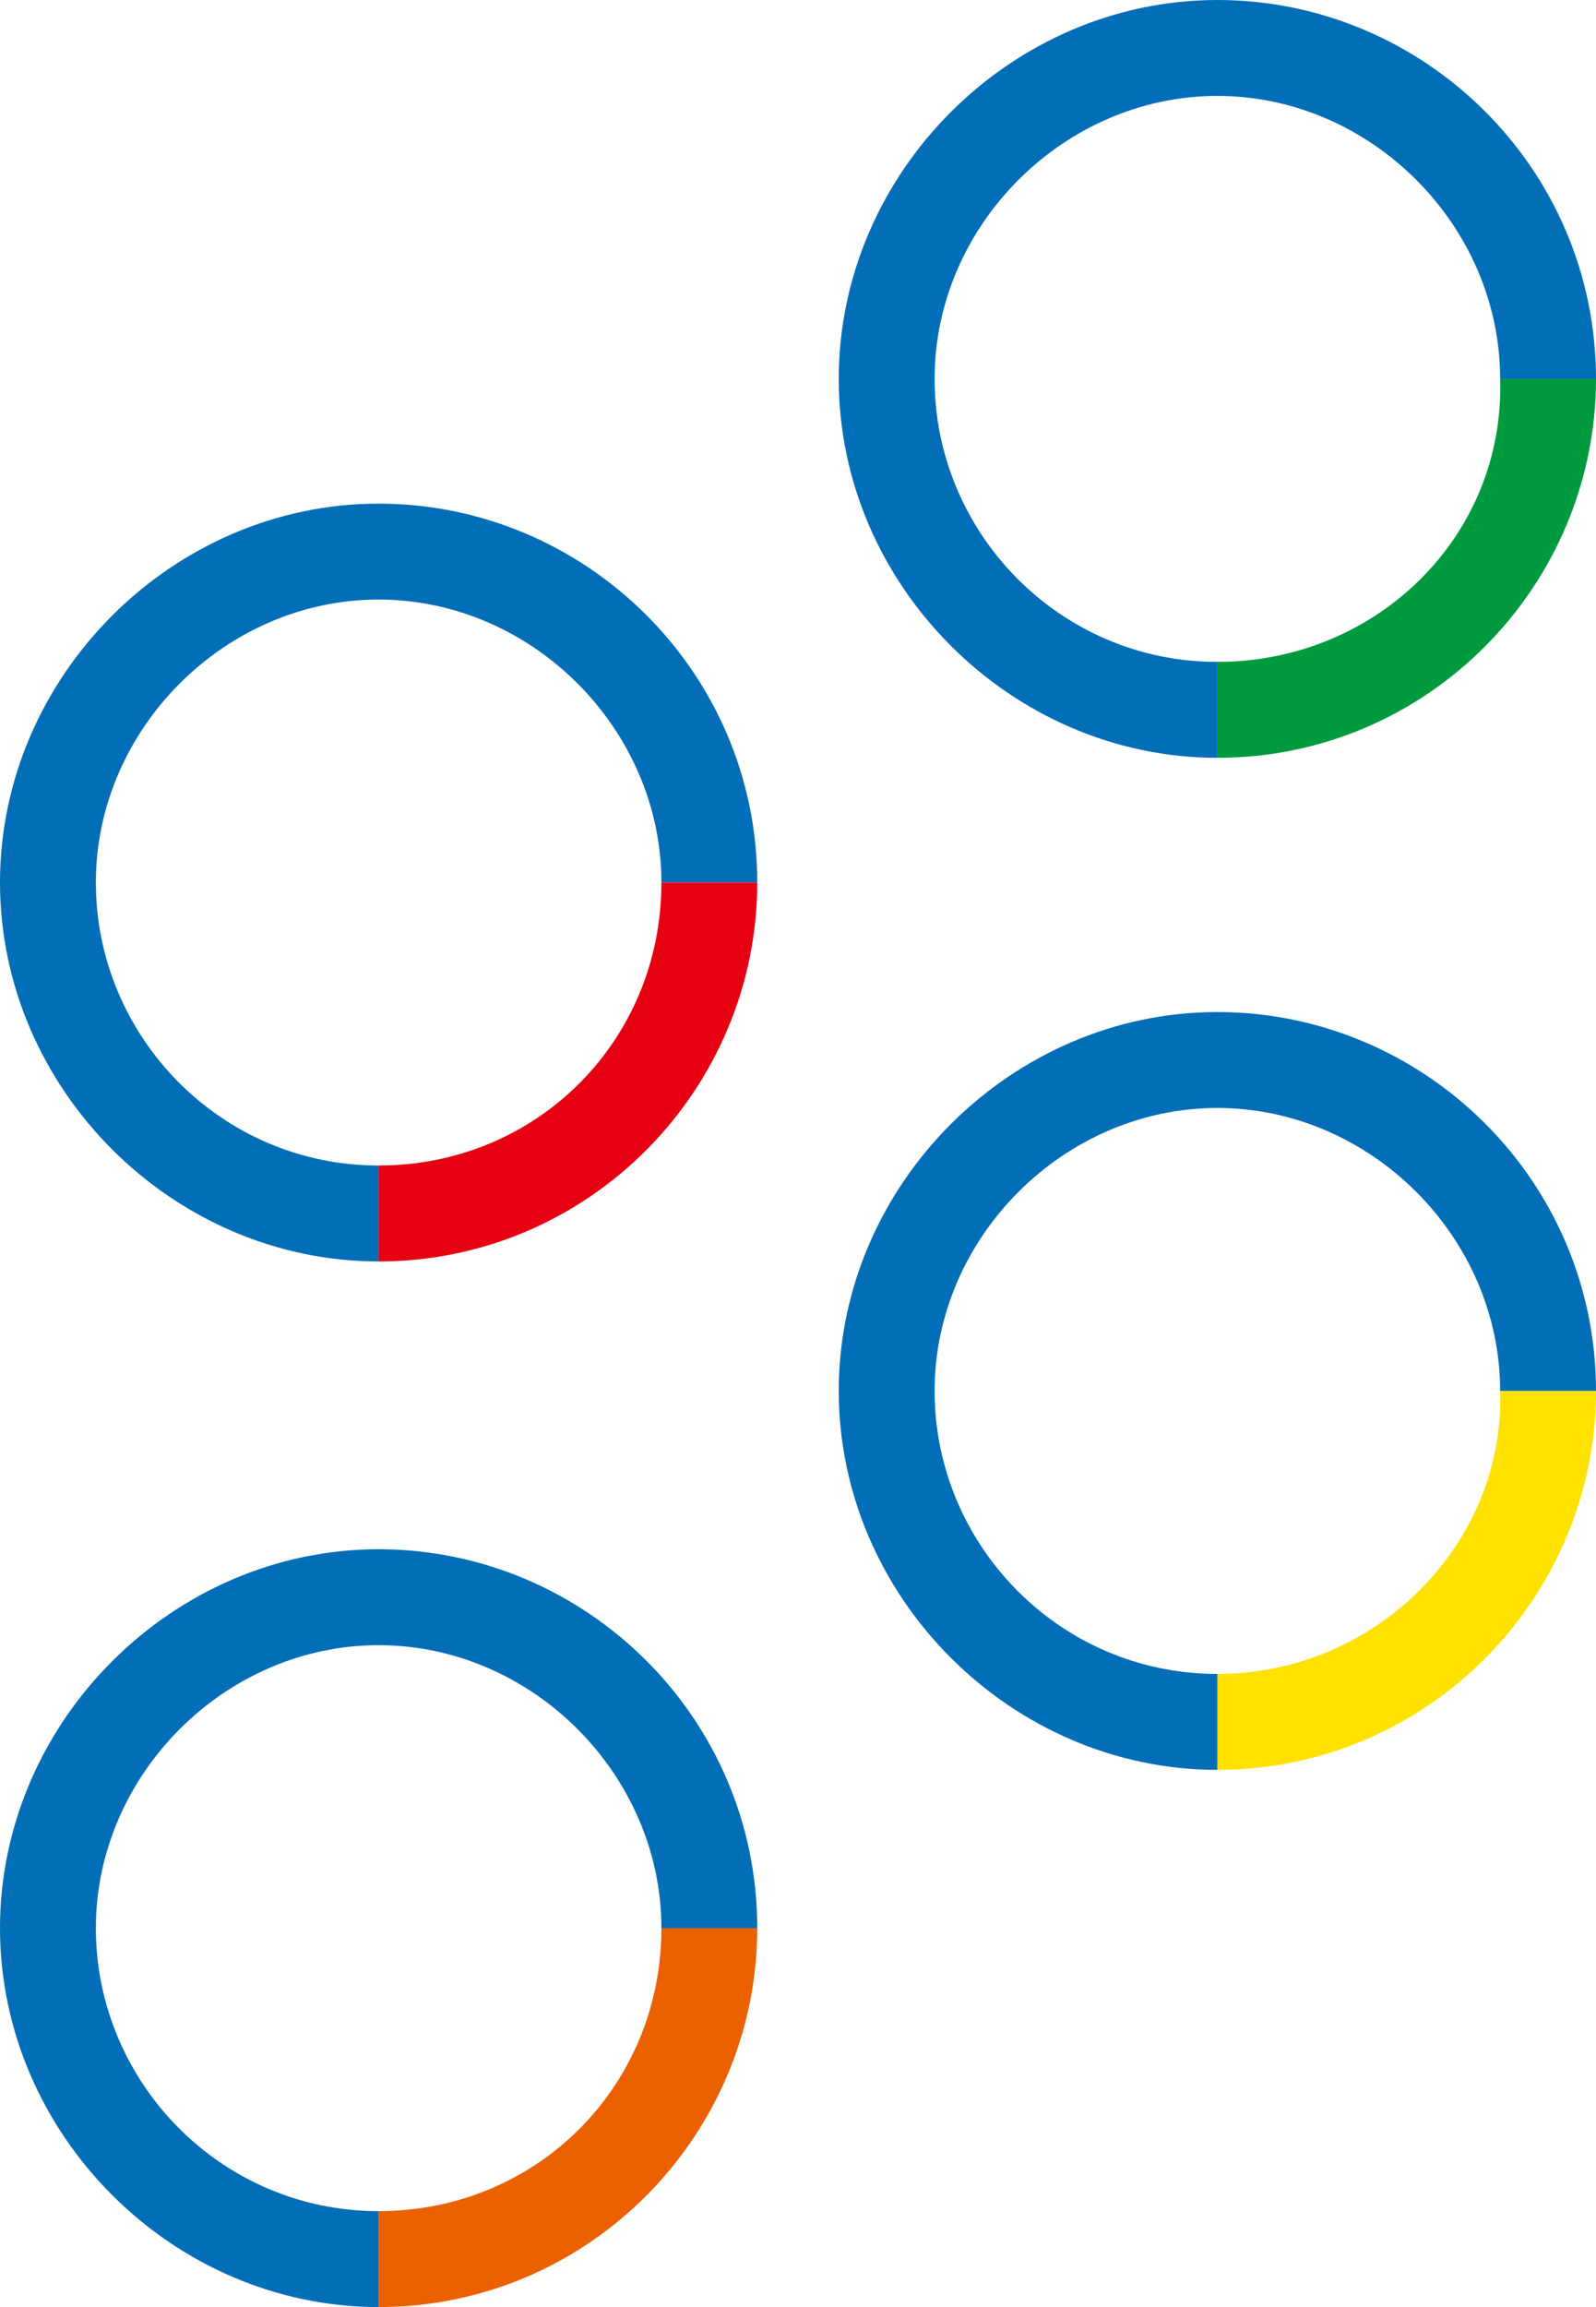
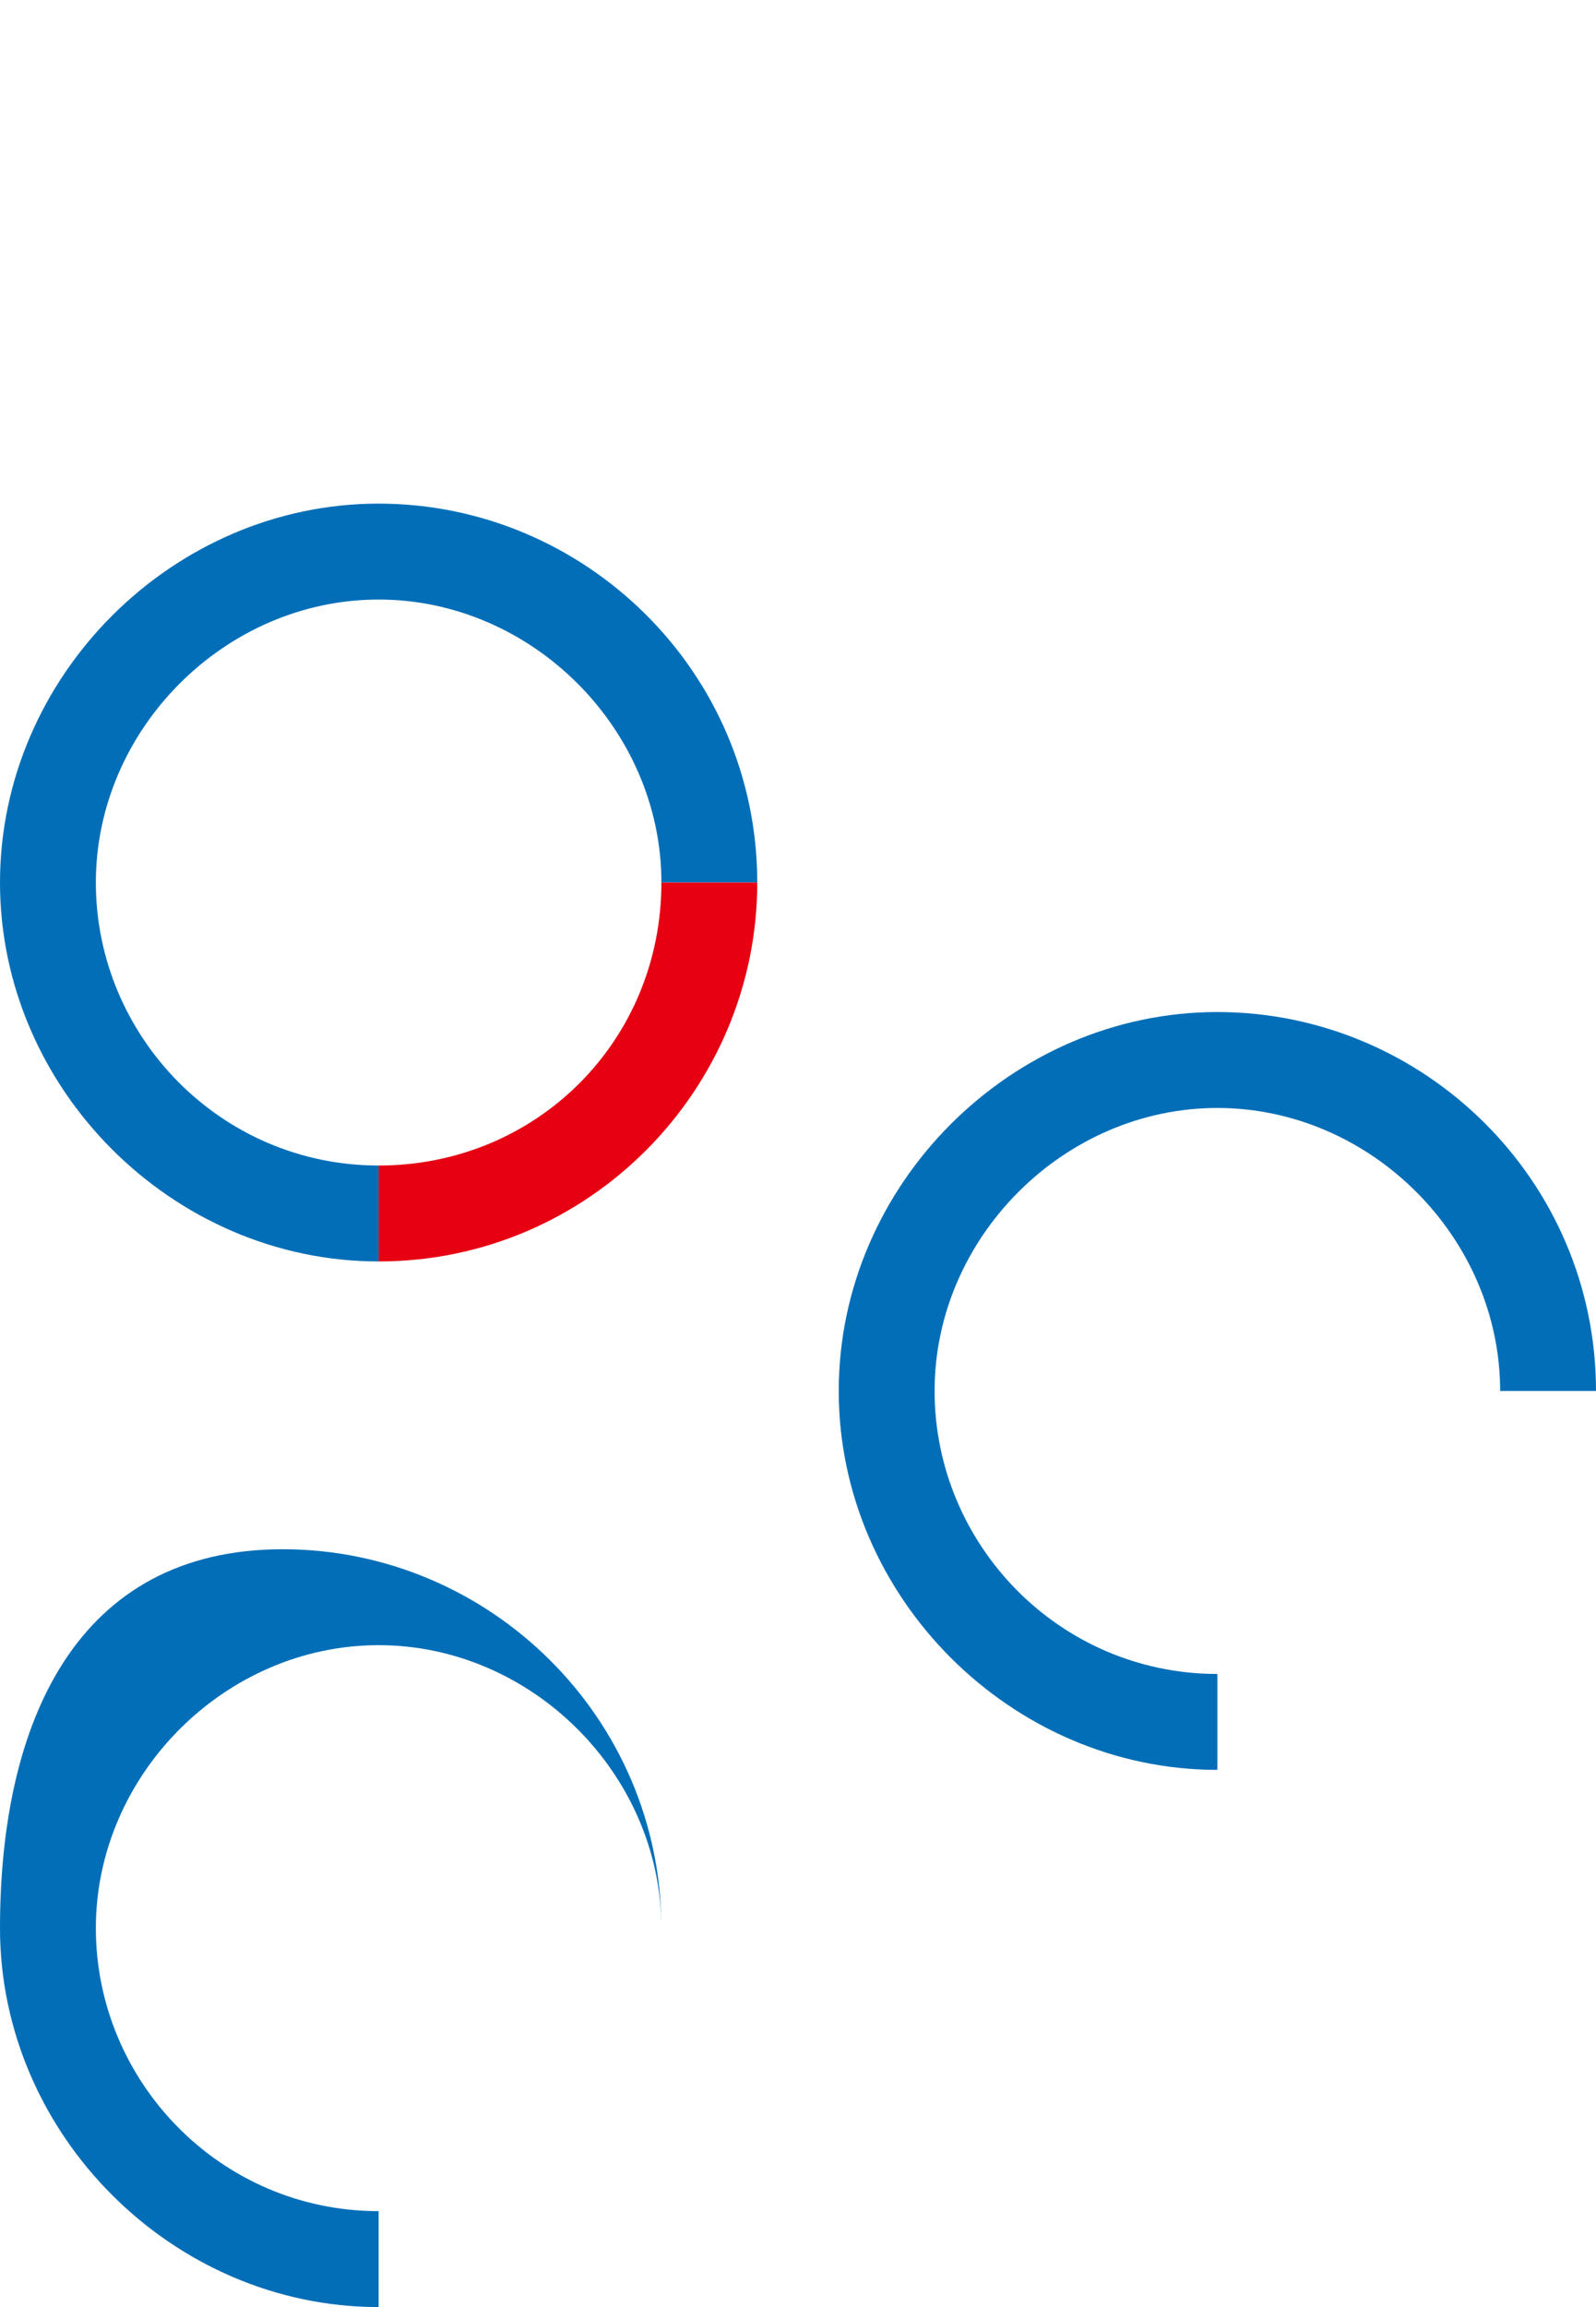
<svg xmlns="http://www.w3.org/2000/svg" version="1.1" id="图层_1" x="0px" y="0px" viewBox="0 0 33.3 48.1" style="enable-background:new 0 0 33.3 48.1;" xml:space="preserve">
  <style type="text/css">
	.st0{fill:#036EB8;}
	.st1{fill:#E60012;}
	.st2{fill:#FFE200;}
	.st3{fill:#009A3E;}
	.st4{fill:#EB6100;}
</style>
  <g id="vector">
    <g>
      <g>
        <path class="st0" d="M7.9,24.3c-3.3,0-5.9-2.7-5.9-5.9s2.7-5.9,5.9-5.9s5.9,2.7,5.9,5.9h2c0-4.4-3.6-7.9-7.9-7.9S0,14.1,0,18.4     s3.6,7.9,7.9,7.9V24.3z" />
        <path class="st1" d="M7.9,24.3v2c4.4,0,7.9-3.6,7.9-7.9h-2C13.8,21.7,11.2,24.3,7.9,24.3z" />
      </g>
      <g>
        <path class="st0" d="M25.4,34.9c-3.3,0-5.9-2.7-5.9-5.9s2.7-5.9,5.9-5.9s5.9,2.7,5.9,5.9h2c0-4.4-3.6-7.9-7.9-7.9     s-7.9,3.6-7.9,7.9s3.6,7.9,7.9,7.9V34.9z" />
-         <path class="st2" d="M25.4,34.9v2c4.4,0,7.9-3.6,7.9-7.9h-2C31.4,32.2,28.7,34.9,25.4,34.9z" />
      </g>
      <g>
-         <path class="st0" d="M25.4,13.8c-3.3,0-5.9-2.7-5.9-5.9S22.2,2,25.4,2s5.9,2.7,5.9,5.9h2c0-4.4-3.6-7.9-7.9-7.9s-7.9,3.6-7.9,7.9     s3.6,7.9,7.9,7.9V13.8z" />
-         <path class="st3" d="M25.4,13.8v2c4.4,0,7.9-3.6,7.9-7.9h-2C31.4,11.2,28.7,13.8,25.4,13.8z" />
-       </g>
+         </g>
      <g>
-         <path class="st0" d="M7.9,46.1c-3.3,0-5.9-2.7-5.9-5.9s2.7-5.9,5.9-5.9s5.9,2.7,5.9,5.9h2c0-4.4-3.6-7.9-7.9-7.9S0,35.9,0,40.2     s3.6,7.9,7.9,7.9V46.1z" />
-         <path class="st4" d="M7.9,46.1v2c4.4,0,7.9-3.6,7.9-7.9h-2C13.8,43.5,11.2,46.1,7.9,46.1z" />
+         <path class="st0" d="M7.9,46.1c-3.3,0-5.9-2.7-5.9-5.9s2.7-5.9,5.9-5.9s5.9,2.7,5.9,5.9c0-4.4-3.6-7.9-7.9-7.9S0,35.9,0,40.2     s3.6,7.9,7.9,7.9V46.1z" />
      </g>
    </g>
  </g>
</svg>